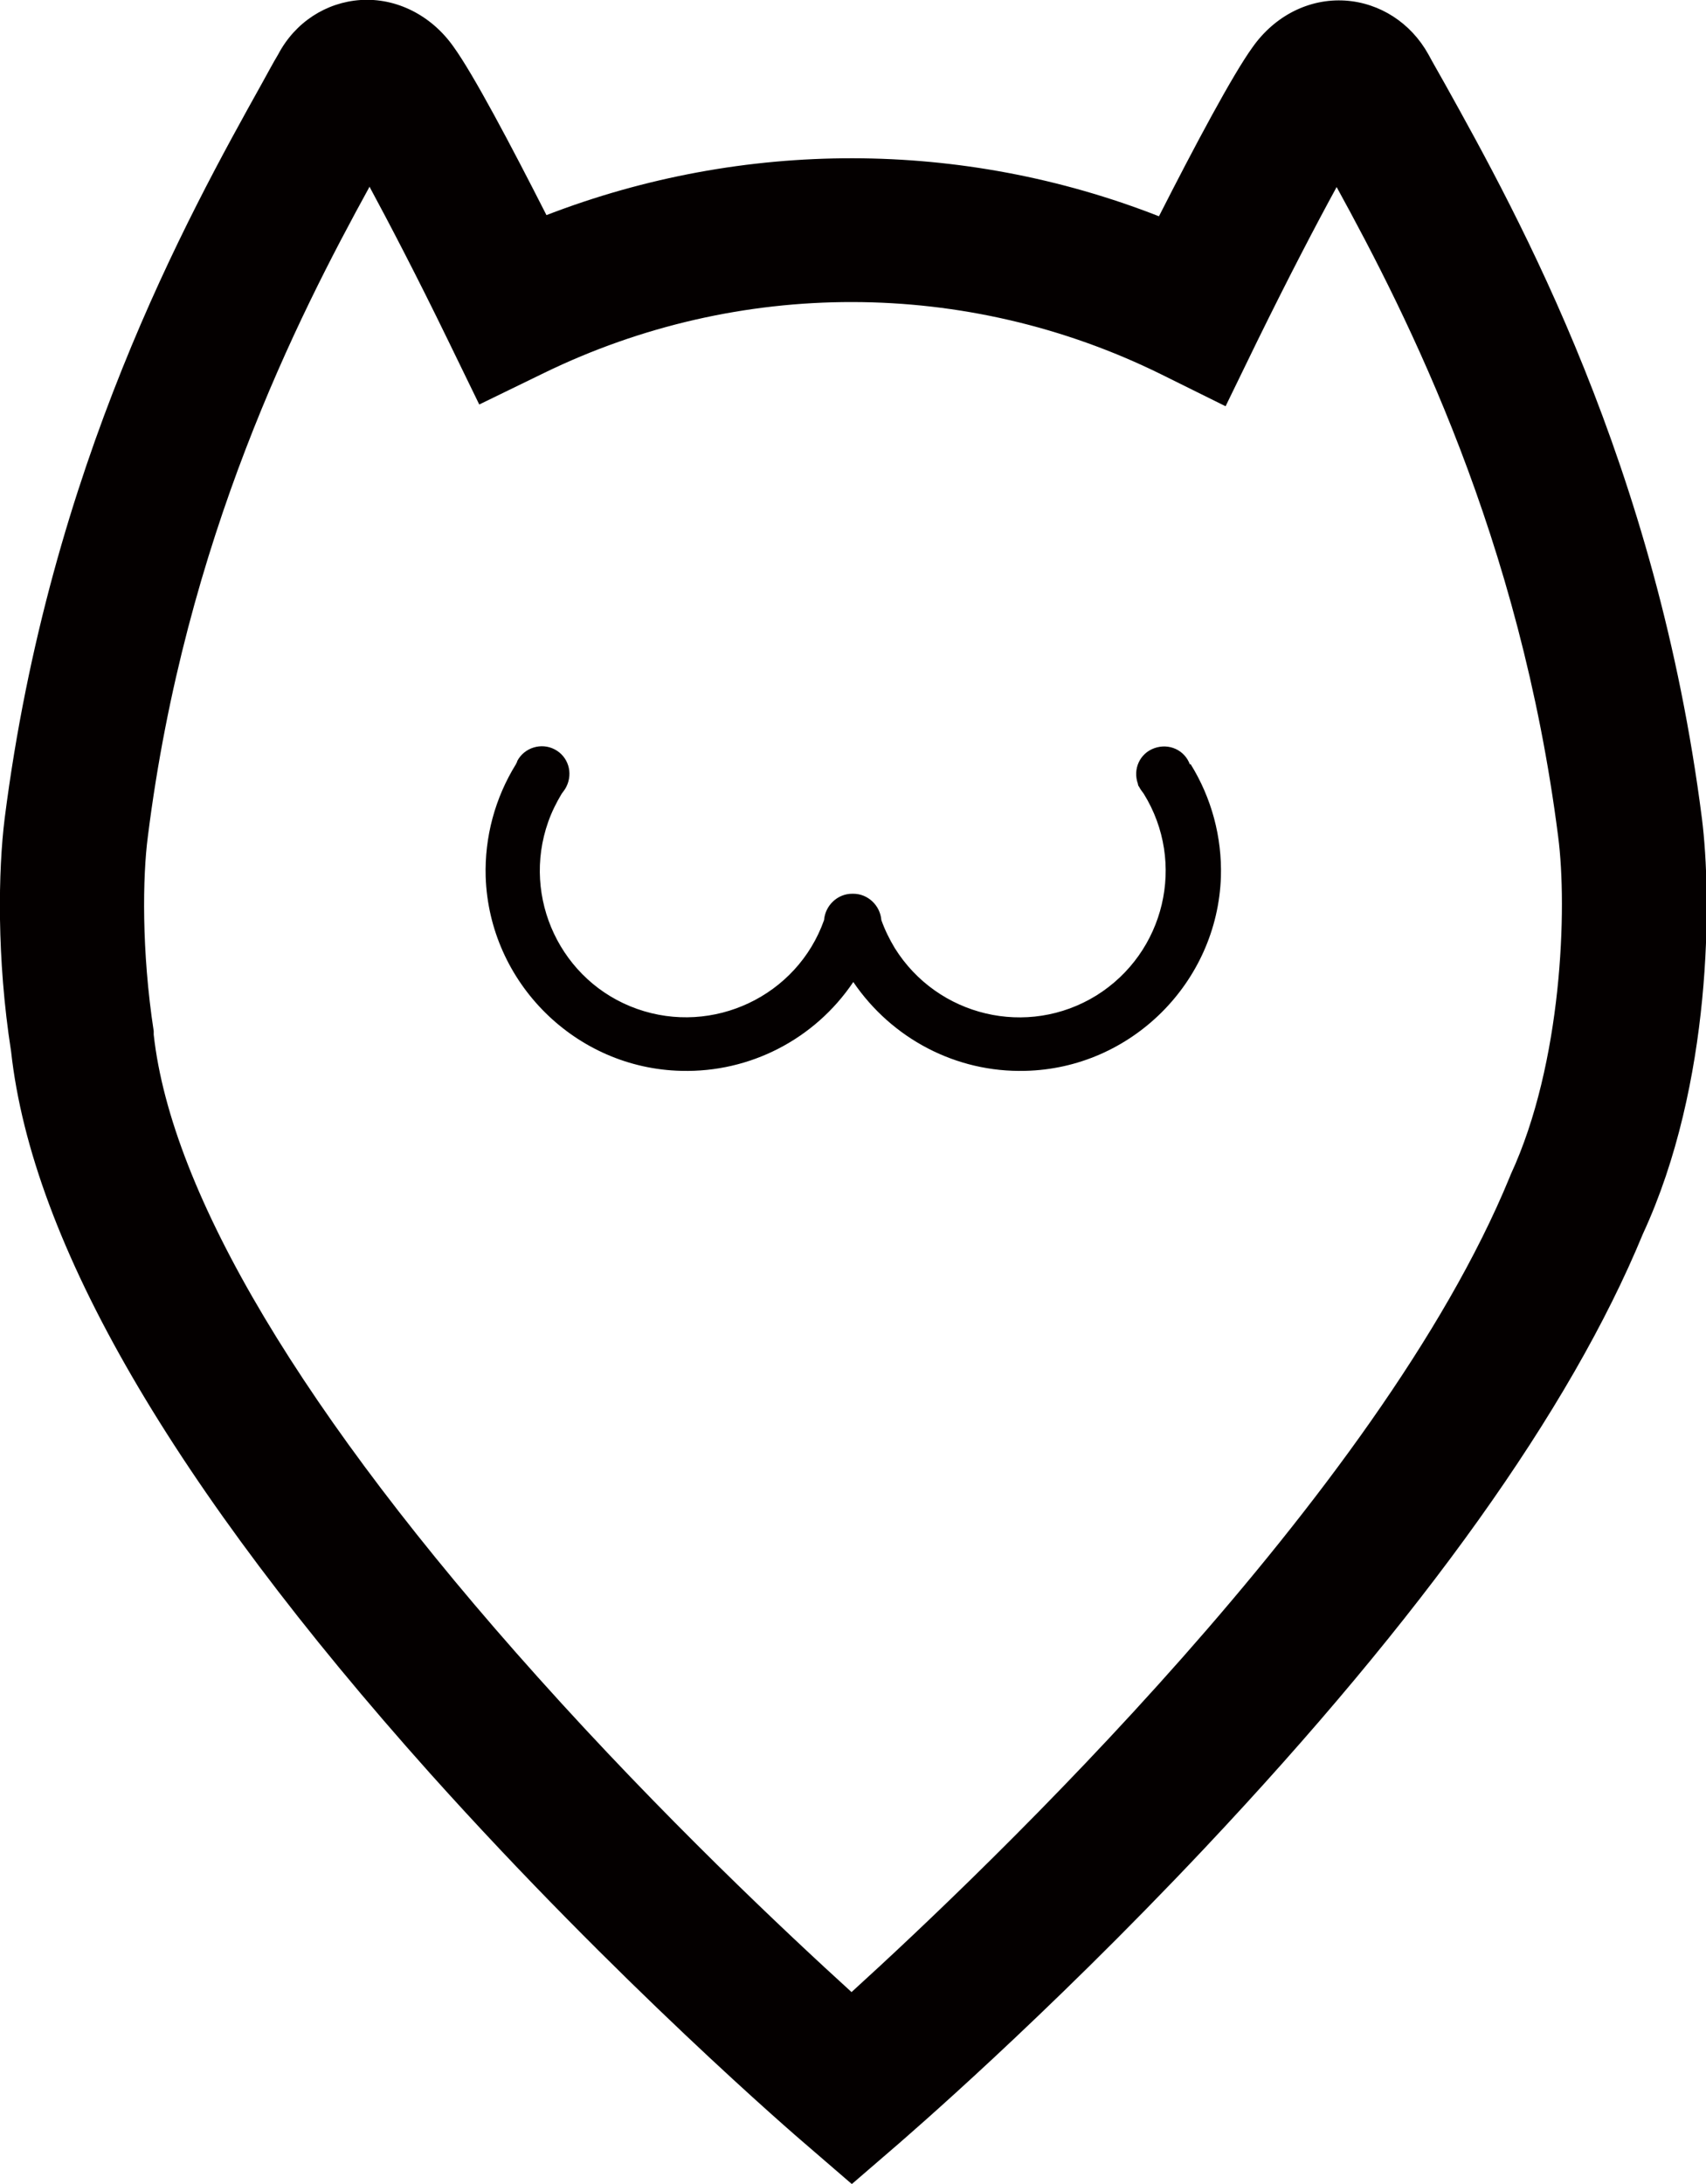
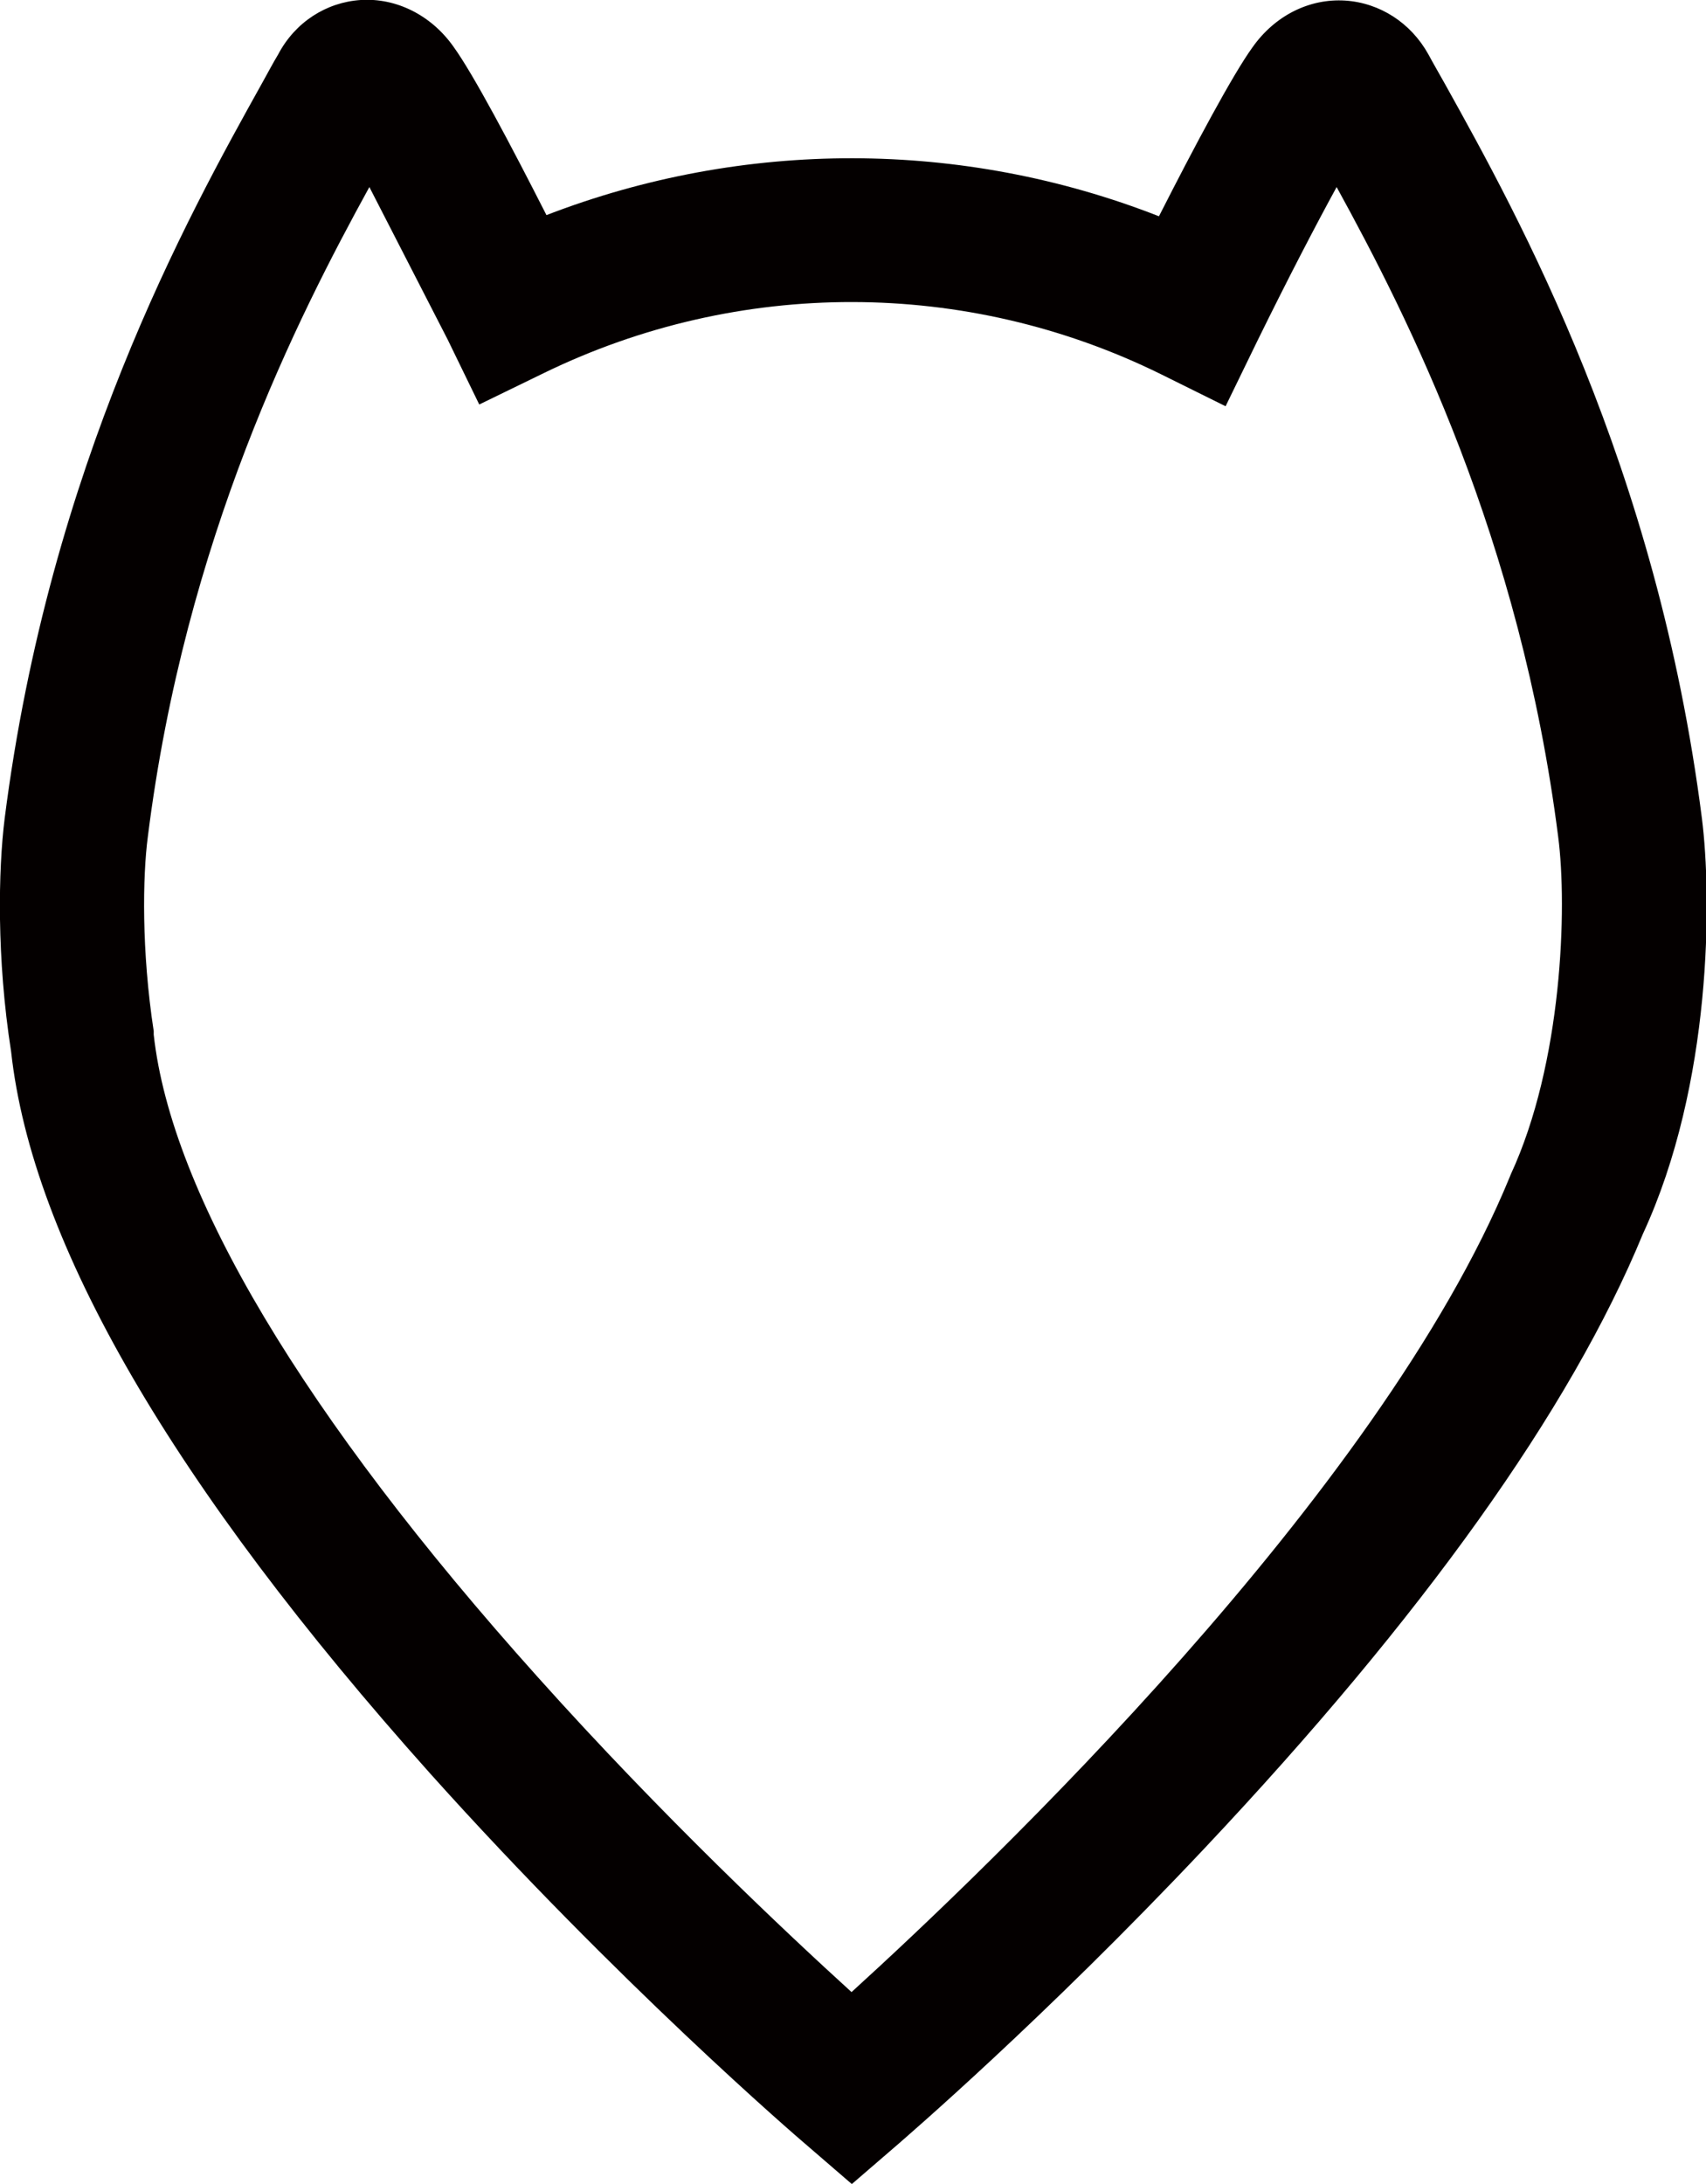
<svg xmlns="http://www.w3.org/2000/svg" id="_图层_2" data-name="图层 2" viewBox="0 0 29.19 37.36">
  <defs>
    <style>
      .cls-1 {
        fill: #040000;
      }
    </style>
  </defs>
  <g id="GTP10">
    <g>
-       <path class="cls-1" d="M14.57,37.36l-.8-.69c-.13-.11-3.2-2.75-6.41-6.33C2.96,25.42.55,21.27.19,17.99c-.25-1.6-.22-3.11-.11-3.99C.85,7.96,3.21,3.71,4.48,1.43c.1-.18.19-.35.28-.5C5.05.38,5.58.04,6.17,0c.61-.04,1.21.26,1.59.8.34.47.98,1.68,1.59,2.88,3.37-1.3,7.11-1.3,10.48.02.61-1.2,1.26-2.42,1.6-2.89.38-.54.97-.84,1.59-.8.59.04,1.12.38,1.42.92.08.15.18.32.28.5,1.27,2.28,3.63,6.54,4.4,12.57.17,1.34.18,4.54-1.01,7.11-1.24,3.01-3.77,6.55-7.5,10.51-2.76,2.93-5.13,4.96-5.23,5.05l-.8.69ZM6.32,3.2c-1.23,2.24-3.15,6.01-3.79,11.11-.09.68-.11,1.96.1,3.33v.06c.3,2.72,2.56,6.52,6.57,10.99,2.14,2.39,4.26,4.38,5.37,5.39,2.32-2.11,9.03-8.51,11.26-13.94l.02-.05c.88-1.9.97-4.56.81-5.78-.65-5.1-2.56-8.87-3.79-11.11-.35.64-.82,1.54-1.36,2.64l-.54,1.11-1.11-.55c-3.33-1.64-7.22-1.64-10.55-.02l-1.11.54-.54-1.11c-.53-1.09-1-1.99-1.34-2.62Z" />
-       <path class="cls-1" d="M20.36,13.08c-.09-.25-.36-.37-.61-.28s-.37.36-.28.61c0,.02.01.04.02.05,0,0,0,0,0,0,.02.04.05.08.08.12.73,1.18.36,2.72-.81,3.45-1.18.73-2.72.36-3.45-.81-.09-.15-.17-.31-.23-.48-.02-.25-.23-.45-.48-.45h-.02c-.25,0-.46.2-.48.45-.46,1.3-1.9,1.98-3.2,1.52-1.3-.46-1.98-1.9-1.52-3.2.06-.17.14-.33.23-.48.03-.04.06-.08.08-.12h0c.12-.24.03-.52-.2-.64-.23-.12-.52-.03-.64.2,0,.02-.02.04-.02.05-.36.58-.54,1.25-.52,1.93.06,1.81,1.54,3.28,3.35,3.32,1.17.03,2.28-.54,2.94-1.52.66.97,1.76,1.55,2.94,1.52,1.81-.04,3.29-1.51,3.35-3.32.02-.68-.16-1.35-.52-1.93h0Z" />
+       <path class="cls-1" d="M14.57,37.36l-.8-.69c-.13-.11-3.2-2.75-6.41-6.33C2.96,25.42.55,21.27.19,17.99c-.25-1.6-.22-3.11-.11-3.99C.85,7.96,3.21,3.71,4.48,1.43c.1-.18.19-.35.28-.5C5.05.38,5.58.04,6.17,0c.61-.04,1.21.26,1.59.8.34.47.98,1.68,1.59,2.88,3.37-1.3,7.11-1.3,10.48.02.61-1.2,1.26-2.42,1.6-2.89.38-.54.97-.84,1.59-.8.59.04,1.12.38,1.42.92.08.15.18.32.28.5,1.27,2.28,3.63,6.54,4.4,12.57.17,1.34.18,4.54-1.01,7.11-1.24,3.01-3.77,6.55-7.5,10.51-2.76,2.93-5.13,4.96-5.23,5.05l-.8.69ZM6.32,3.2c-1.23,2.24-3.15,6.01-3.79,11.11-.09.68-.11,1.96.1,3.33v.06c.3,2.72,2.56,6.52,6.57,10.99,2.14,2.39,4.26,4.38,5.37,5.39,2.32-2.11,9.03-8.51,11.26-13.94l.02-.05c.88-1.9.97-4.56.81-5.78-.65-5.1-2.56-8.87-3.79-11.11-.35.64-.82,1.54-1.36,2.64l-.54,1.11-1.11-.55c-3.33-1.64-7.22-1.64-10.55-.02l-1.11.54-.54-1.11Z" />
    </g>
  </g>
</svg>